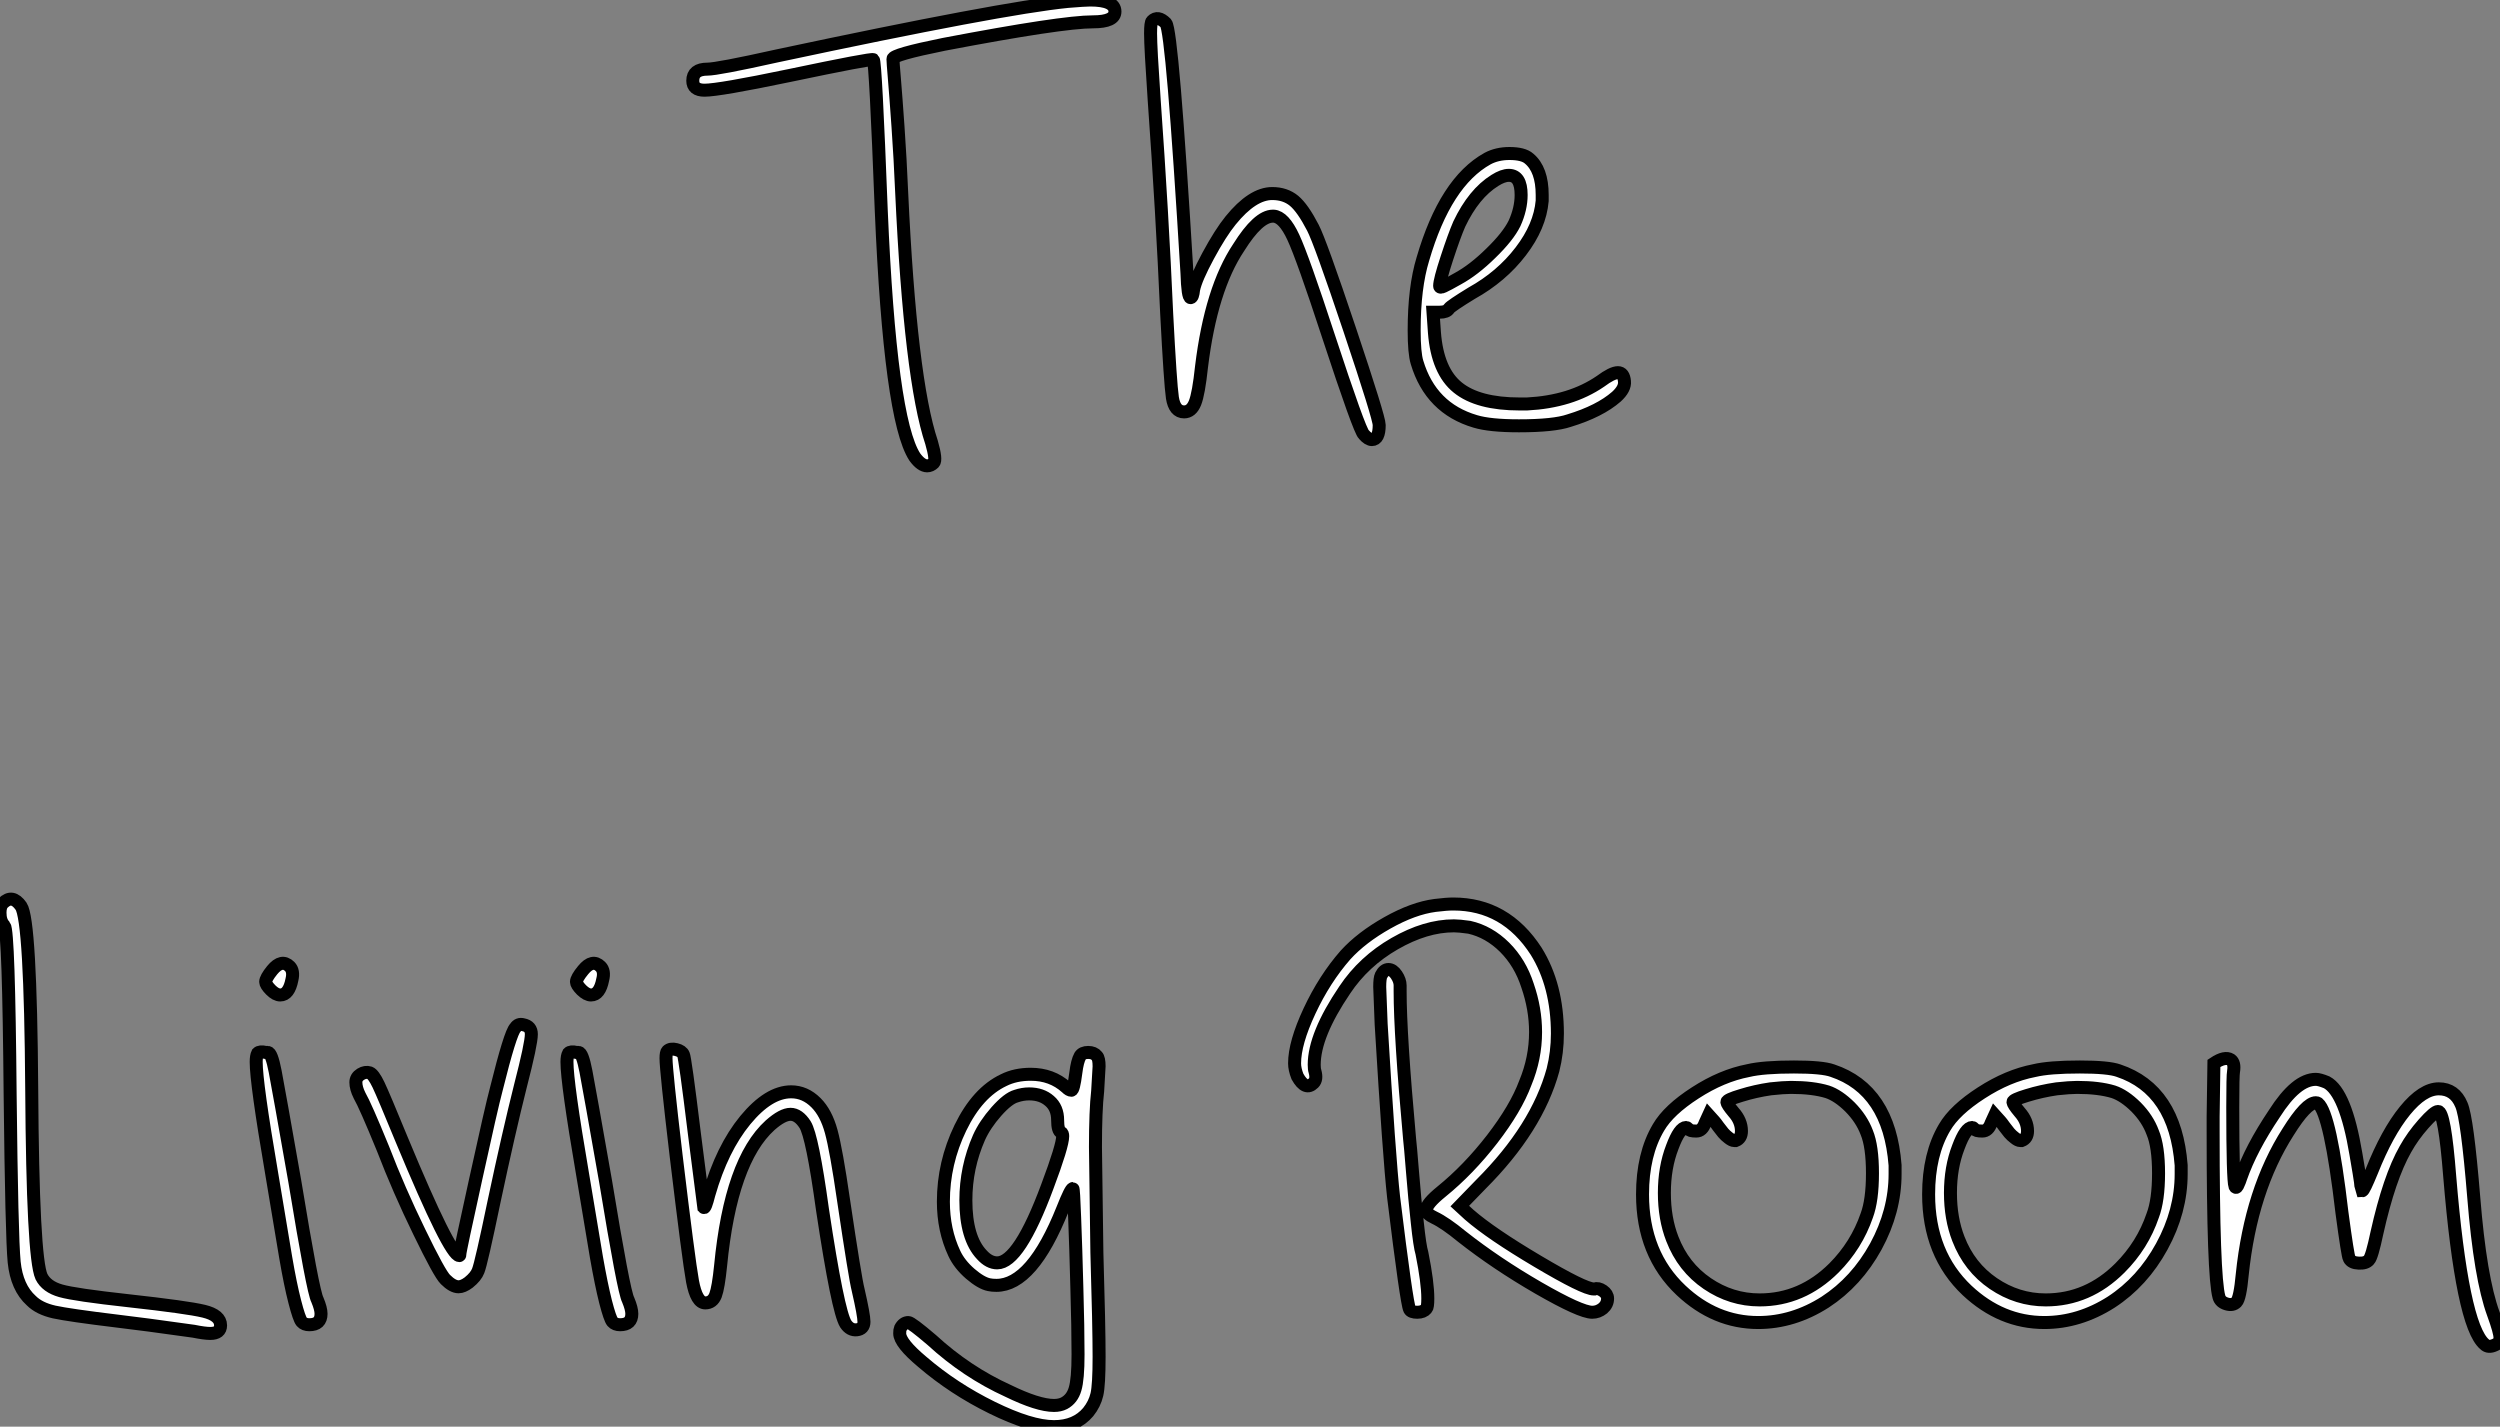
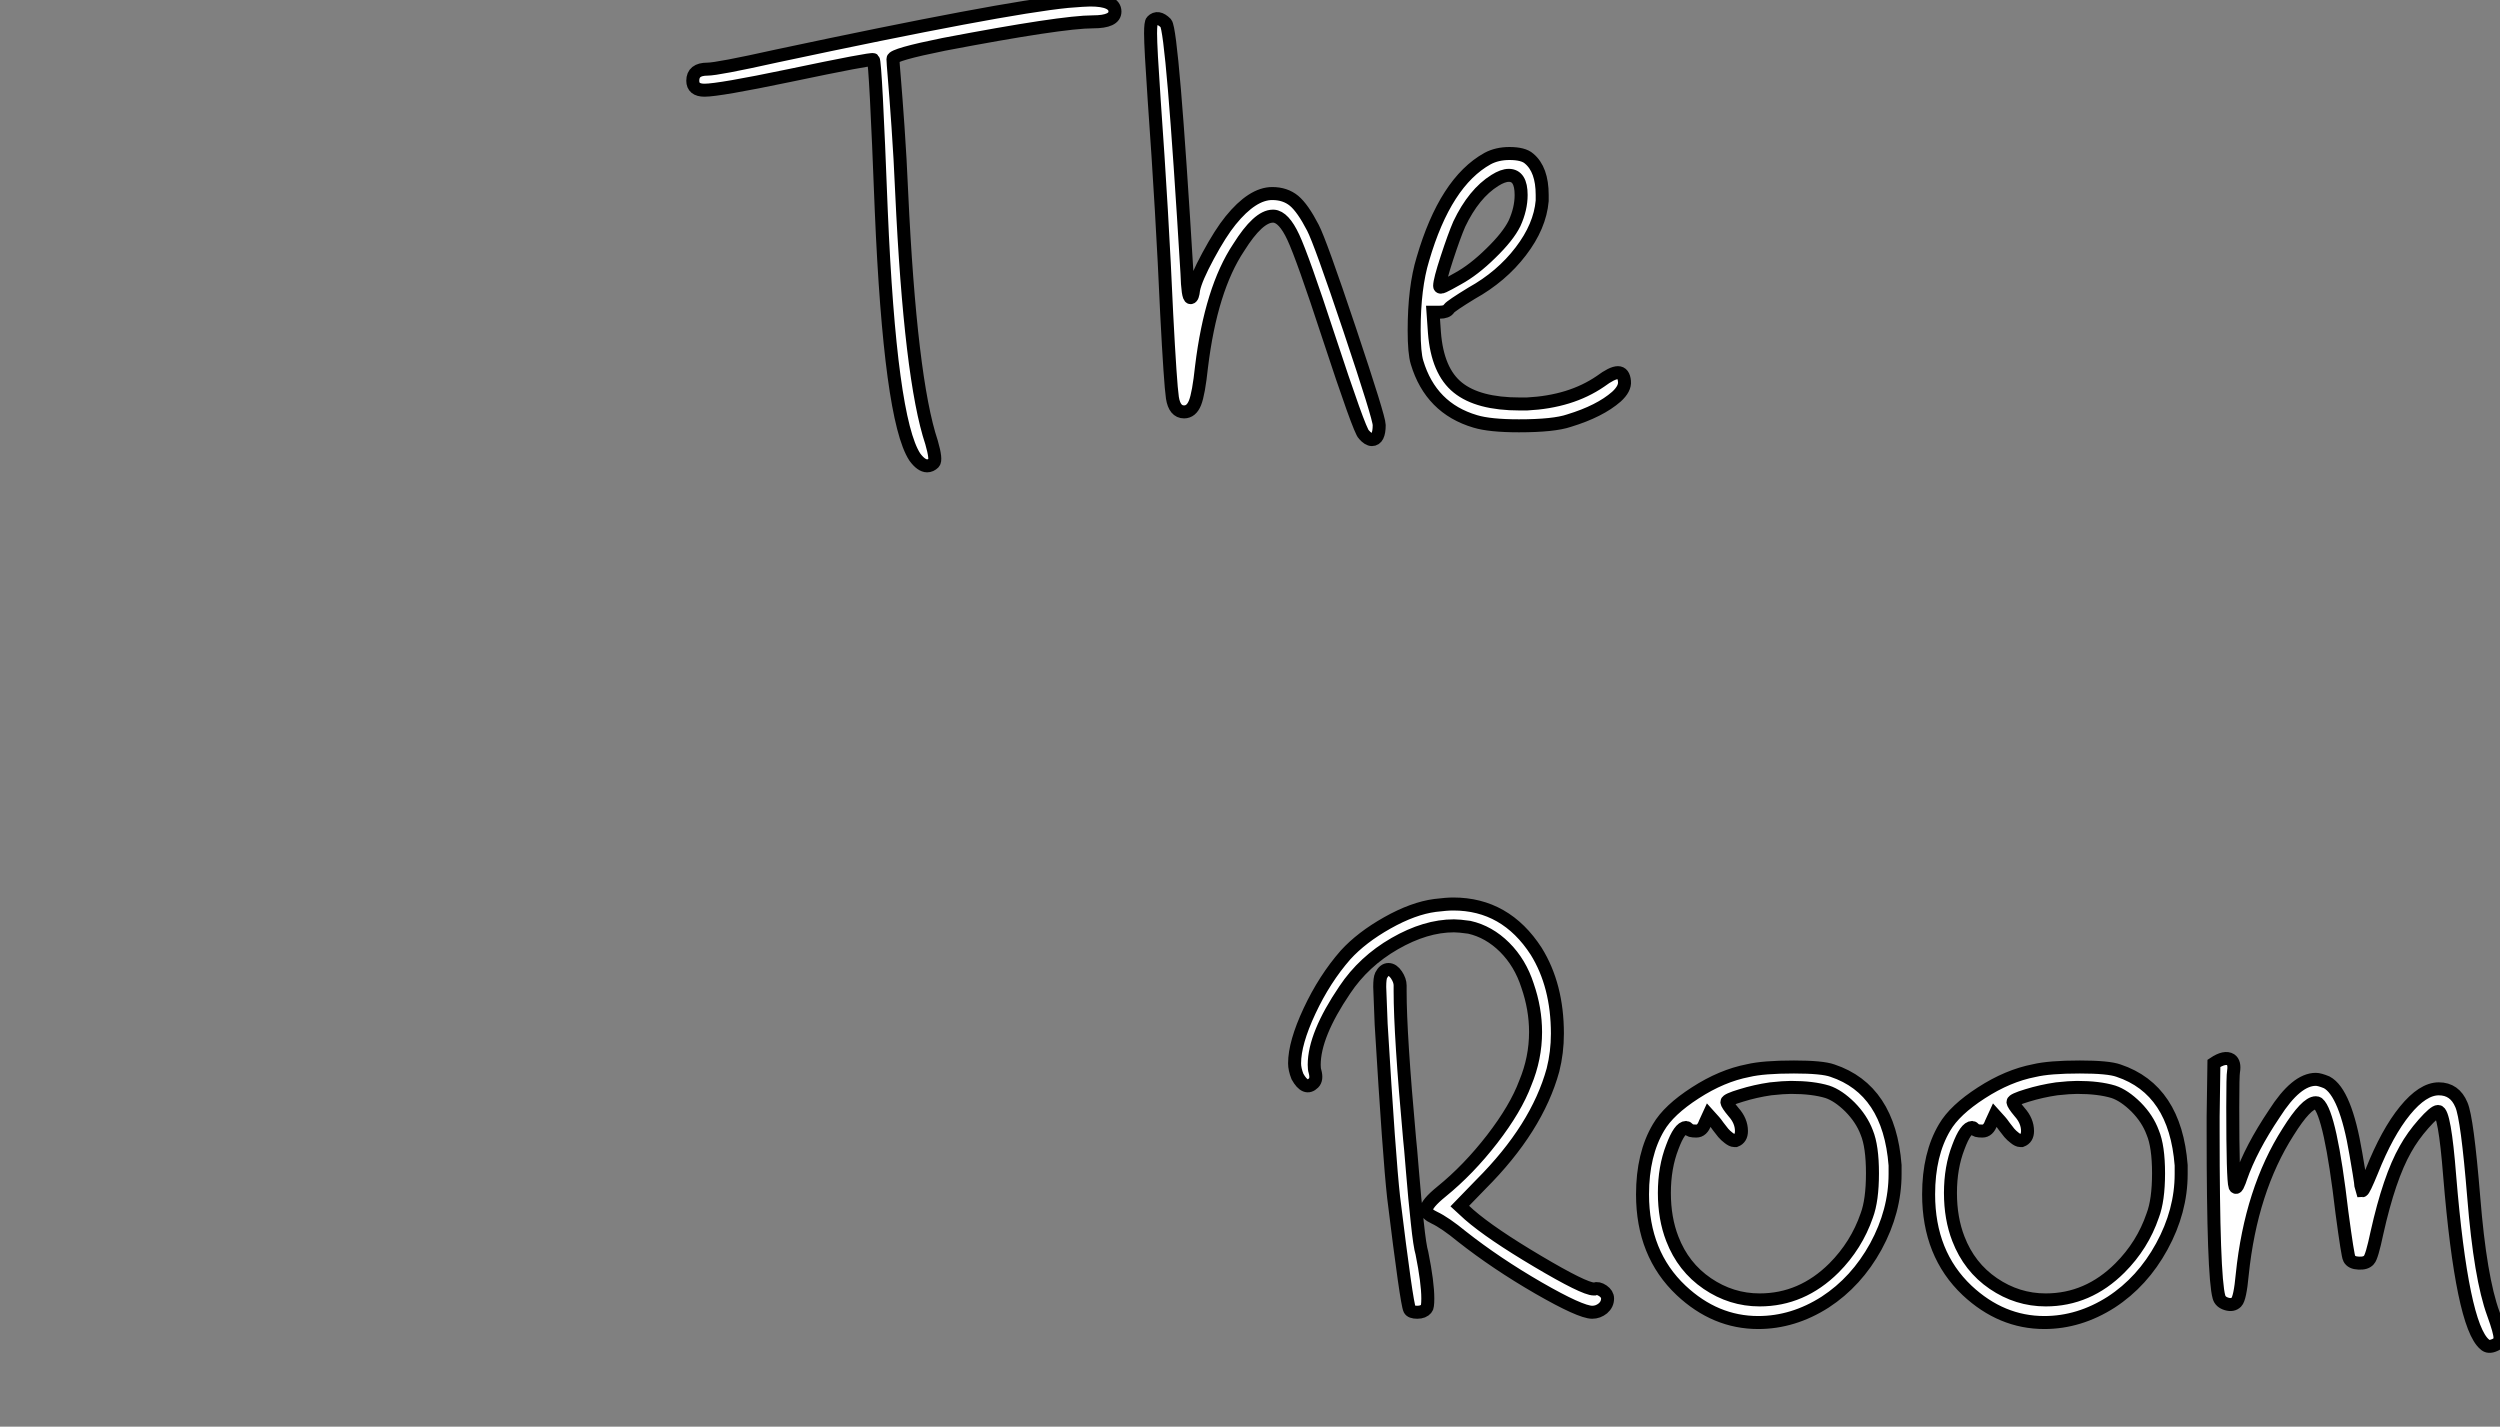
<svg xmlns="http://www.w3.org/2000/svg" viewBox="1.4 -39.98 192.34 109.76">
  <rect x="1.4" y="-39.98" width="192.34" height="109.76" fill="#808080" stroke="none" />
  <path d="M83.54-39.87L83.54-39.87Q84.88-39.98 85.28-39.98L85.28-39.98Q87.18-39.98 87.18-39.09L87.18-39.09Q87.18-38.30 85.50-38.30L85.50-38.30Q83.09-38.30 74.02-36.57L74.02-36.57Q70.10-35.78 70.10-35.45L70.10-35.45Q70.10-35.22 70.21-33.94Q70.32-32.65 70.49-30.21Q70.66-27.78 70.77-25.20L70.77-25.20Q71.44-10.81 73.07-5.94L73.07-5.94Q73.46-4.59 73.24-4.37Q73.01-4.14 72.73-4.14L72.73-4.14Q72.28-4.14 71.78-4.82L71.78-4.82Q69.88-7.73 69.20-23.80L69.20-23.80Q68.76-35.22 68.59-35.39L68.59-35.39Q68.48-35.50 62.09-34.16L62.09-34.16Q56.72-33.04 55.60-33.04L55.60-33.04Q54.70-33.04 54.70-33.77L54.70-33.77Q54.70-34.66 55.82-34.66L55.82-34.66Q56.60-34.66 61.14-35.67L61.14-35.67Q78.50-39.37 83.54-39.87ZM90.04-38.36L90.04-38.36Q90.48-38.81 91.10-38.19L91.10-38.19Q91.60-37.58 92.72-18.98L92.72-18.98Q92.78-17.08 93.00-17.08L93.00-17.08Q93.17-17.08 93.23-17.70L93.23-17.70Q93.40-18.54 94.35-20.30Q95.30-22.06 96.08-23.02L96.08-23.02Q97.76-25.09 99.28-25.09L99.28-25.09Q100.28-25.09 100.96-24.53Q101.63-23.97 102.41-22.46L102.41-22.46Q102.97-21.39 105.24-14.62Q107.51-7.84 107.51-7.28L107.51-7.28Q107.51-6.16 106.95-6.16L106.95-6.16Q106.67-6.16 106.33-6.55L106.33-6.55Q106.00-6.83 103.59-14.17L103.59-14.17Q101.63-20.16 100.90-21.73Q100.17-23.30 99.39-23.35L99.39-23.35L99.33-23.35Q98.21-23.35 96.70-20.94L96.70-20.94Q94.57-17.75 93.84-11.76L93.84-11.76Q93.62-9.69 93.34-8.99Q93.06-8.29 92.50-8.29L92.50-8.29Q91.77-8.29 91.60-9.38Q91.44-10.47 91.16-15.85L91.16-15.85Q90.82-23.58 90.20-32.26L90.20-32.26Q89.92-36.34 89.92-37.41L89.92-37.41Q89.92-38.25 90.04-38.36ZM117.92-22.79L117.92-22.79Q118.43-23.91 118.43-24.98L118.43-24.98Q118.43-26.49 117.48-26.49L117.48-26.49Q117.03-26.49 116.41-26.10L116.41-26.10Q114.79-25.09 113.67-22.74L113.67-22.74Q113.28-21.84 112.72-20.13Q112.16-18.42 112.16-17.98L112.16-17.98Q112.16-17.81 112.46-17.95Q112.77-18.09 113.56-18.54L113.56-18.54Q114.79-19.21 116.10-20.50Q117.42-21.78 117.92-22.79ZM115.85-27.78L115.85-27.78Q116.58-28.17 117.53-28.17L117.53-28.17Q118.60-28.17 119.04-27.78L119.04-27.78Q120.05-26.94 120.05-24.98L120.05-24.98L120.05-24.53Q119.88-22.57 118.40-20.64Q116.92-18.70 114.62-17.42L114.62-17.42Q113.05-16.46 112.88-16.24L112.88-16.24Q112.72-15.96 112.16-15.96L112.16-15.96L111.65-15.96L111.76-14.39Q111.99-11.42 113.56-10.16Q115.12-8.90 118.32-8.90L118.32-8.90L118.88-8.90Q122.24-9.07 124.53-10.64L124.53-10.64Q125.43-11.31 125.88-11.31Q126.32-11.31 126.38-10.64L126.38-10.64Q126.44-10.08 125.76-9.46L125.76-9.46Q124.48-8.34 122.12-7.62L122.12-7.62Q120.95-7.22 118.26-7.22L118.26-7.22Q116.02-7.22 114.90-7.56L114.90-7.56Q111.48-8.57 110.42-12.10L110.42-12.10Q110.20-12.82 110.20-14.56L110.20-14.56Q110.20-17.86 110.87-20.05L110.87-20.05Q112.60-25.98 115.85-27.78Z" fill="white" stroke="black" transform="scale(1,1)" />
-   <path d="M1.62 29.51L1.62 29.51Q2.35 28.78 3.02 29.74L3.02 29.74Q3.75 30.80 3.84 43.79Q3.92 56.78 4.59 58.24L4.59 58.24Q4.98 59.02 6.08 59.33Q7.17 59.64 11.26 60.09L11.26 60.09Q15.79 60.59 17.08 60.90Q18.37 61.21 18.37 61.99L18.37 61.99Q18.37 62.61 17.58 62.61L17.58 62.61Q17.14 62.61 16.30 62.44L16.30 62.44Q12.32 61.88 10.42 61.66L10.42 61.66Q6.72 61.21 5.57 60.96Q4.42 60.70 3.81 60.09L3.81 60.09Q2.69 59.08 2.49 57.12Q2.30 55.16 2.18 44.24L2.18 44.24Q2.07 31.64 1.74 31.25L1.74 31.25Q1.40 30.91 1.40 30.24L1.40 30.24Q1.40 29.74 1.62 29.51ZM22.34 34.66L22.34 34.66Q23.07 33.77 23.69 34.38L23.69 34.38Q24.02 34.72 23.86 35.39L23.86 35.39Q23.63 36.57 22.96 36.57L22.96 36.57Q22.62 36.57 22.23 36.18Q21.84 35.78 21.84 35.56L21.84 35.56Q21.84 35.28 22.34 34.66ZM21.22 41.05L21.22 41.05Q21.39 40.88 21.84 40.99L21.84 40.99L21.90 40.99L22.01 40.99Q22.29 40.99 22.57 42.45Q22.85 43.90 24.08 50.90L24.08 50.90Q25.48 59.42 25.82 60.03L25.82 60.03Q26.10 60.70 26.10 61.10L26.10 61.10Q26.10 61.94 25.20 61.94L25.20 61.94Q24.81 61.94 24.61 61.71Q24.42 61.49 24.08 60.17Q23.74 58.86 23.38 56.76Q23.02 54.66 22.29 50.23L22.29 50.23Q21.11 43.34 21.11 41.72L21.11 41.72Q21.11 41.27 21.22 41.05ZM41.05 39.09L41.05 39.09Q41.27 38.75 41.66 38.86L41.66 38.86Q42.28 38.98 42.28 39.59L42.28 39.59Q42.28 40.32 41.44 43.57L41.44 43.57Q40.54 47.15 39.42 52.42L39.42 52.42Q38.42 57.23 38.19 57.79L38.19 57.79Q38.02 58.24 37.46 58.69L37.46 58.69Q37.02 59.02 36.68 59.02L36.68 59.02Q36.23 59.02 35.67 58.46L35.67 58.46Q35.22 58.02 33.66 54.80Q32.09 51.58 30.86 48.38L30.86 48.38Q29.51 45.08 29.06 44.30L29.06 44.30Q28.78 43.74 28.78 43.29L28.78 43.29Q28.78 42.90 29.15 42.67Q29.51 42.45 29.85 42.56L29.85 42.56Q30.13 42.67 30.52 43.48Q30.91 44.30 32.31 47.71L32.31 47.71Q36.01 56.62 36.74 56.62L36.74 56.62Q36.79 56.62 36.79 56.45L36.79 56.45Q36.79 56.22 38.00 50.74Q39.20 45.25 39.59 43.79L39.59 43.79Q40.66 39.48 41.05 39.09ZM46.26 34.66L46.26 34.66Q46.98 33.77 47.60 34.38L47.60 34.38Q47.94 34.72 47.77 35.39L47.77 35.39Q47.54 36.57 46.87 36.57L46.87 36.57Q46.54 36.57 46.14 36.18Q45.75 35.78 45.75 35.56L45.75 35.56Q45.75 35.28 46.26 34.66ZM45.14 41.05L45.14 41.05Q45.30 40.88 45.75 40.99L45.75 40.99L45.81 40.99L45.92 40.99Q46.20 40.99 46.48 42.45Q46.76 43.90 47.99 50.90L47.99 50.90Q49.39 59.42 49.73 60.03L49.73 60.03Q50.01 60.70 50.01 61.10L50.01 61.10Q50.01 61.94 49.11 61.94L49.11 61.94Q48.72 61.94 48.52 61.71Q48.33 61.49 47.99 60.17Q47.66 58.86 47.29 56.76Q46.93 54.66 46.20 50.23L46.20 50.23Q45.02 43.34 45.02 41.72L45.02 41.72Q45.02 41.27 45.14 41.05ZM52.75 40.88L52.75 40.88Q52.98 40.66 53.42 40.77Q53.87 40.88 53.98 41.16L53.98 41.16Q54.10 41.33 54.82 47.21L54.82 47.21L55.55 52.92Q55.66 53.03 55.94 51.91L55.94 51.91Q56.95 48.38 58.74 46.20Q60.54 44.02 62.27 44.02L62.27 44.02Q63.34 44.02 64.18 44.86L64.18 44.86Q64.96 45.64 65.35 47.07Q65.74 48.50 66.30 52.36L66.30 52.36Q67.20 58.41 67.42 59.25L67.42 59.25Q67.87 61.21 67.87 61.71L67.87 61.71Q67.87 62.27 67.31 62.33L67.31 62.33Q66.81 62.38 66.47 61.88L66.47 61.88Q65.86 60.93 64.68 53.09L64.68 53.09Q63.90 47.43 63.34 46.54L63.34 46.54Q62.83 45.75 62.22 45.75Q61.60 45.75 60.65 46.59L60.65 46.59Q57.62 49.34 56.84 57.40L56.84 57.40Q56.67 59.08 56.45 59.67Q56.22 60.26 55.66 60.26L55.66 60.26Q54.99 60.26 54.68 58.60Q54.38 56.95 53.42 48.94L53.42 48.94Q52.64 42.34 52.64 41.44L52.64 41.44Q52.64 40.99 52.75 40.88ZM82.77 46.20L82.77 46.20Q82.77 45.25 82.15 44.72Q81.54 44.18 80.58 44.18L80.58 44.18Q80.08 44.18 79.58 44.35L79.58 44.35Q78.96 44.52 78.06 45.53Q77.17 46.54 76.72 47.54L76.72 47.54Q75.71 49.84 75.71 52.36L75.71 52.36Q75.71 55.27 76.94 56.56L76.94 56.56Q77.50 57.18 78.12 57.18L78.12 57.18Q79.80 57.18 81.98 51.30L81.98 51.30Q83.16 48.16 83.16 47.43L83.16 47.43Q83.16 47.21 83.05 47.15L83.05 47.15Q82.77 47.04 82.77 46.20ZM84.50 41.27L84.50 41.27Q84.67 40.99 85.12 40.99Q85.57 40.99 85.79 41.27L85.79 41.27Q85.96 41.44 85.96 42.06L85.96 42.06Q85.96 42.17 85.85 43.96L85.85 43.96Q85.68 45.47 85.68 48.27L85.68 48.27Q85.68 48.89 85.79 56.39L85.79 56.39Q85.96 62.10 85.96 64.40L85.96 64.40Q85.96 66.58 85.79 67.31Q85.62 68.04 85.12 68.66L85.12 68.66Q84.17 69.78 82.49 69.78L82.49 69.78Q80.70 69.78 77.73 68.32Q74.76 66.86 72.35 64.79L72.35 64.79Q70.62 63.34 70.62 62.61L70.62 62.61Q70.62 62.33 70.67 62.22L70.67 62.22Q70.90 61.77 71.29 61.77L71.29 61.77Q71.51 61.77 73.08 63.11L73.08 63.11Q75.77 65.58 78.96 67.03L78.96 67.03Q81.26 68.15 82.49 68.15L82.49 68.15Q82.94 68.15 83.27 67.98L83.27 67.98Q83.89 67.65 84.11 66.89Q84.34 66.14 84.34 64.23L84.34 64.23Q84.34 62.22 84.25 59.11Q84.17 56 84.08 53.73Q84.00 51.46 83.94 51.46L83.94 51.46Q83.78 51.46 83.16 53.03L83.16 53.03Q80.81 58.91 78.06 58.91L78.06 58.91Q77.73 58.91 77.50 58.86L77.50 58.86Q76.89 58.74 76.05 58.02Q75.21 57.29 74.82 56.45L74.82 56.45Q73.98 54.66 73.98 52.47L73.98 52.47Q73.98 49.50 75.29 46.79Q76.61 44.07 78.62 43.12L78.62 43.12Q79.52 42.67 80.70 42.67L80.70 42.67Q82.32 42.67 83.44 43.68L83.44 43.68Q83.66 43.90 83.83 43.90Q84.00 43.90 84.17 42.56L84.17 42.56Q84.28 41.66 84.50 41.27Z" fill="white" stroke="black" transform="scale(1,1)" />
  <path d="M111.81 29.68L111.81 29.68Q112.70 29.57 113.21 29.57L113.21 29.57Q117.24 29.57 119.59 33.21L119.59 33.21Q121.22 35.84 121.22 39.54L121.22 39.54Q121.22 40.99 120.88 42.34L120.88 42.34Q119.65 46.82 115.34 51.13L115.34 51.13L113.71 52.81L114.44 53.48Q116.12 54.94 119.70 57.06Q123.29 59.19 124.02 59.19L124.02 59.19L124.07 59.19Q124.35 59.08 124.72 59.33Q125.08 59.58 125.08 59.92L125.08 59.92Q125.08 60.37 124.72 60.68Q124.35 60.98 123.90 60.98L123.90 60.98Q123.01 60.98 119.76 59.11Q116.51 57.23 113.88 55.16L113.88 55.16Q112.59 54.10 111.75 53.70L111.75 53.70Q111.14 53.42 111.14 53.09L111.14 53.09Q111.14 52.64 112.31 51.69L112.31 51.69Q114.38 50.01 116.20 47.66Q118.02 45.30 118.75 43.34L118.75 43.34Q119.54 41.44 119.54 39.42L119.54 39.42Q119.54 37.63 118.92 35.84L118.92 35.84Q118.36 34.10 117.16 32.90Q115.95 31.70 114.44 31.36L114.44 31.36Q113.66 31.25 113.26 31.25L113.26 31.25Q111.08 31.25 108.70 32.62Q106.32 33.99 104.86 36.18L104.86 36.18Q102.51 39.65 102.51 41.94L102.51 41.94Q102.51 42.28 102.57 42.45L102.57 42.45Q102.74 43.06 102.46 43.34L102.46 43.34Q101.84 43.96 101.22 42.84L101.22 42.84Q101.00 42.28 101.00 41.83L101.00 41.83Q101.00 40.26 102.15 37.80Q103.30 35.34 104.92 33.49L104.92 33.49Q106.15 32.14 108.14 31.02Q110.13 29.90 111.81 29.68ZM107.66 35.06L107.66 35.06Q107.89 34.61 108.22 34.61Q108.56 34.61 108.84 35.03Q109.12 35.45 109.12 35.84L109.12 35.84L109.12 36.29Q109.12 39.65 109.85 47.66L109.85 47.66Q109.90 48.05 110.07 50.15Q110.24 52.25 110.44 54.07Q110.63 55.89 110.80 56.45L110.80 56.45Q111.25 58.69 111.25 59.92L111.25 59.92Q111.25 60.59 111.14 60.70L111.14 60.70Q110.91 60.98 110.44 60.98Q109.96 60.98 109.85 60.76L109.85 60.76Q109.62 60.31 108.62 52.14L108.62 52.14Q108.28 49.11 107.66 38.81L107.66 38.81Q107.55 36.12 107.55 35.95L107.55 35.95Q107.55 35.28 107.66 35.06ZM141.99 44.02L141.99 44.02Q140.87 43.68 139.19 43.68L139.19 43.68Q138.63 43.68 137.62 43.79L137.62 43.79Q136.45 43.96 135.36 44.30Q134.26 44.63 134.26 44.80Q134.26 44.97 134.77 45.58L134.77 45.58Q135.38 46.26 135.38 47.04L135.38 47.04Q135.38 47.60 134.94 47.77L134.94 47.77L134.82 47.77Q134.66 47.77 134.40 47.57Q134.15 47.38 133.98 47.18Q133.82 46.98 133.59 46.68Q133.37 46.37 133.31 46.31L133.31 46.31L132.86 45.81L132.58 46.42Q132.36 47.04 131.91 47.04L131.91 47.04Q131.35 47.04 131.30 46.87L131.30 46.87Q131.18 46.76 131.13 46.76L131.13 46.76Q130.62 46.76 130.06 48.27L130.06 48.27Q129.45 49.84 129.45 51.80Q129.45 53.76 130.06 55.33L130.06 55.33Q130.90 57.51 132.75 58.77Q134.60 60.03 136.78 60.03L136.78 60.03Q140.03 60.03 142.50 57.57L142.50 57.57Q144.23 55.83 145.02 53.54L145.02 53.54Q145.46 52.36 145.46 50.29Q145.46 48.22 145.02 47.15L145.02 47.15Q144.62 46.09 143.73 45.19Q142.83 44.30 141.99 44.02ZM135.89 42.39L135.89 42.39Q137.06 42.11 139.42 42.11L139.42 42.11Q141.60 42.11 142.38 42.39L142.38 42.39Q146.75 43.85 147.20 49.67L147.20 49.67L147.20 50.34Q147.20 53.20 145.72 55.92Q144.23 58.63 141.82 60.20L141.82 60.20Q139.36 61.77 136.67 61.77L136.67 61.77Q133.37 61.77 130.74 59.30L130.74 59.30Q127.77 56.50 127.77 51.91L127.77 51.91Q127.77 48.83 129.00 46.76L129.00 46.76Q129.78 45.42 131.83 44.10Q133.87 42.78 135.89 42.39ZM164.00 44.02L164.00 44.02Q162.88 43.68 161.20 43.68L161.20 43.68Q160.64 43.68 159.63 43.79L159.63 43.79Q158.46 43.96 157.36 44.30Q156.27 44.63 156.27 44.80Q156.27 44.97 156.78 45.58L156.78 45.58Q157.39 46.26 157.39 47.04L157.39 47.04Q157.39 47.60 156.94 47.77L156.94 47.77L156.83 47.77Q156.66 47.77 156.41 47.57Q156.16 47.38 155.99 47.18Q155.82 46.98 155.60 46.68Q155.38 46.37 155.32 46.31L155.32 46.31L154.87 45.81L154.59 46.42Q154.37 47.04 153.92 47.04L153.92 47.04Q153.36 47.04 153.30 46.87L153.30 46.87Q153.19 46.76 153.14 46.76L153.14 46.76Q152.63 46.76 152.07 48.27L152.07 48.27Q151.46 49.84 151.46 51.80Q151.46 53.76 152.07 55.33L152.07 55.33Q152.91 57.51 154.76 58.77Q156.61 60.03 158.79 60.03L158.79 60.03Q162.04 60.03 164.50 57.57L164.50 57.57Q166.24 55.83 167.02 53.54L167.02 53.54Q167.47 52.36 167.47 50.29Q167.47 48.22 167.02 47.15L167.02 47.15Q166.63 46.09 165.74 45.19Q164.84 44.30 164.00 44.02ZM157.90 42.39L157.90 42.39Q159.07 42.11 161.42 42.11L161.42 42.11Q163.61 42.11 164.39 42.39L164.39 42.39Q168.76 43.85 169.21 49.67L169.21 49.67L169.21 50.34Q169.21 53.20 167.72 55.92Q166.24 58.63 163.83 60.20L163.83 60.20Q161.37 61.77 158.68 61.77L158.68 61.77Q155.38 61.77 152.74 59.30L152.74 59.30Q149.78 56.50 149.78 51.91L149.78 51.91Q149.78 48.83 151.01 46.76L151.01 46.76Q151.79 45.42 153.84 44.10Q155.88 42.78 157.90 42.39ZM171.67 45.92L171.73 41.83Q172.57 41.27 173.02 41.55L173.02 41.55Q173.35 41.78 173.24 42.45L173.24 42.45Q173.18 42.73 173.18 45.19L173.18 45.19Q173.18 50.79 173.35 51.30L173.35 51.30Q173.46 51.52 173.63 51.07L173.63 51.07Q173.69 50.96 173.80 50.62L173.80 50.62Q174.58 48.38 176.38 45.70L176.38 45.70Q178.06 43.06 179.57 43.06L179.57 43.06Q179.85 43.06 180.41 43.29L180.41 43.29Q181.86 44.07 182.65 48.78L182.65 48.78Q182.76 49.39 182.90 50.26Q183.04 51.13 183.04 51.24L183.04 51.24L183.15 51.63Q183.26 51.63 183.88 50.12L183.88 50.12Q185.06 47.15 186.43 45.47Q187.80 43.79 189.03 43.79Q190.26 43.79 190.77 45.02L190.77 45.02Q191.22 46.03 191.72 52.14L191.72 52.14Q192.22 58.35 193.23 61.10L193.23 61.10Q193.74 62.50 193.74 62.94L193.74 62.94Q193.74 63.34 193.34 63.50L193.34 63.50Q192.84 63.73 192.56 63.45L192.56 63.45Q190.82 61.99 189.87 50.51L189.87 50.51Q189.48 45.53 188.98 45.53L188.98 45.53Q188.70 45.53 187.86 46.48Q187.02 47.43 186.46 48.44L186.46 48.44Q185.22 50.62 184.27 54.88L184.27 54.88Q183.88 56.73 183.66 56.95L183.66 56.95Q183.43 57.23 182.87 57.20Q182.31 57.18 182.14 56.84L182.14 56.84Q182.03 56.67 181.58 53.31L181.58 53.31Q180.69 45.70 179.74 44.91L179.74 44.91Q179.68 44.86 179.57 44.86L179.57 44.86Q178.84 44.86 177.44 47.10L177.44 47.10Q174.58 51.58 173.91 58.07L173.91 58.07Q173.74 59.92 173.46 60.20Q173.18 60.48 172.71 60.34Q172.23 60.20 172.12 59.81L172.12 59.81Q171.67 58.24 171.67 47.10L171.67 47.10L171.67 45.92Z" fill="white" stroke="black" transform="scale(1,1)" />
</svg>